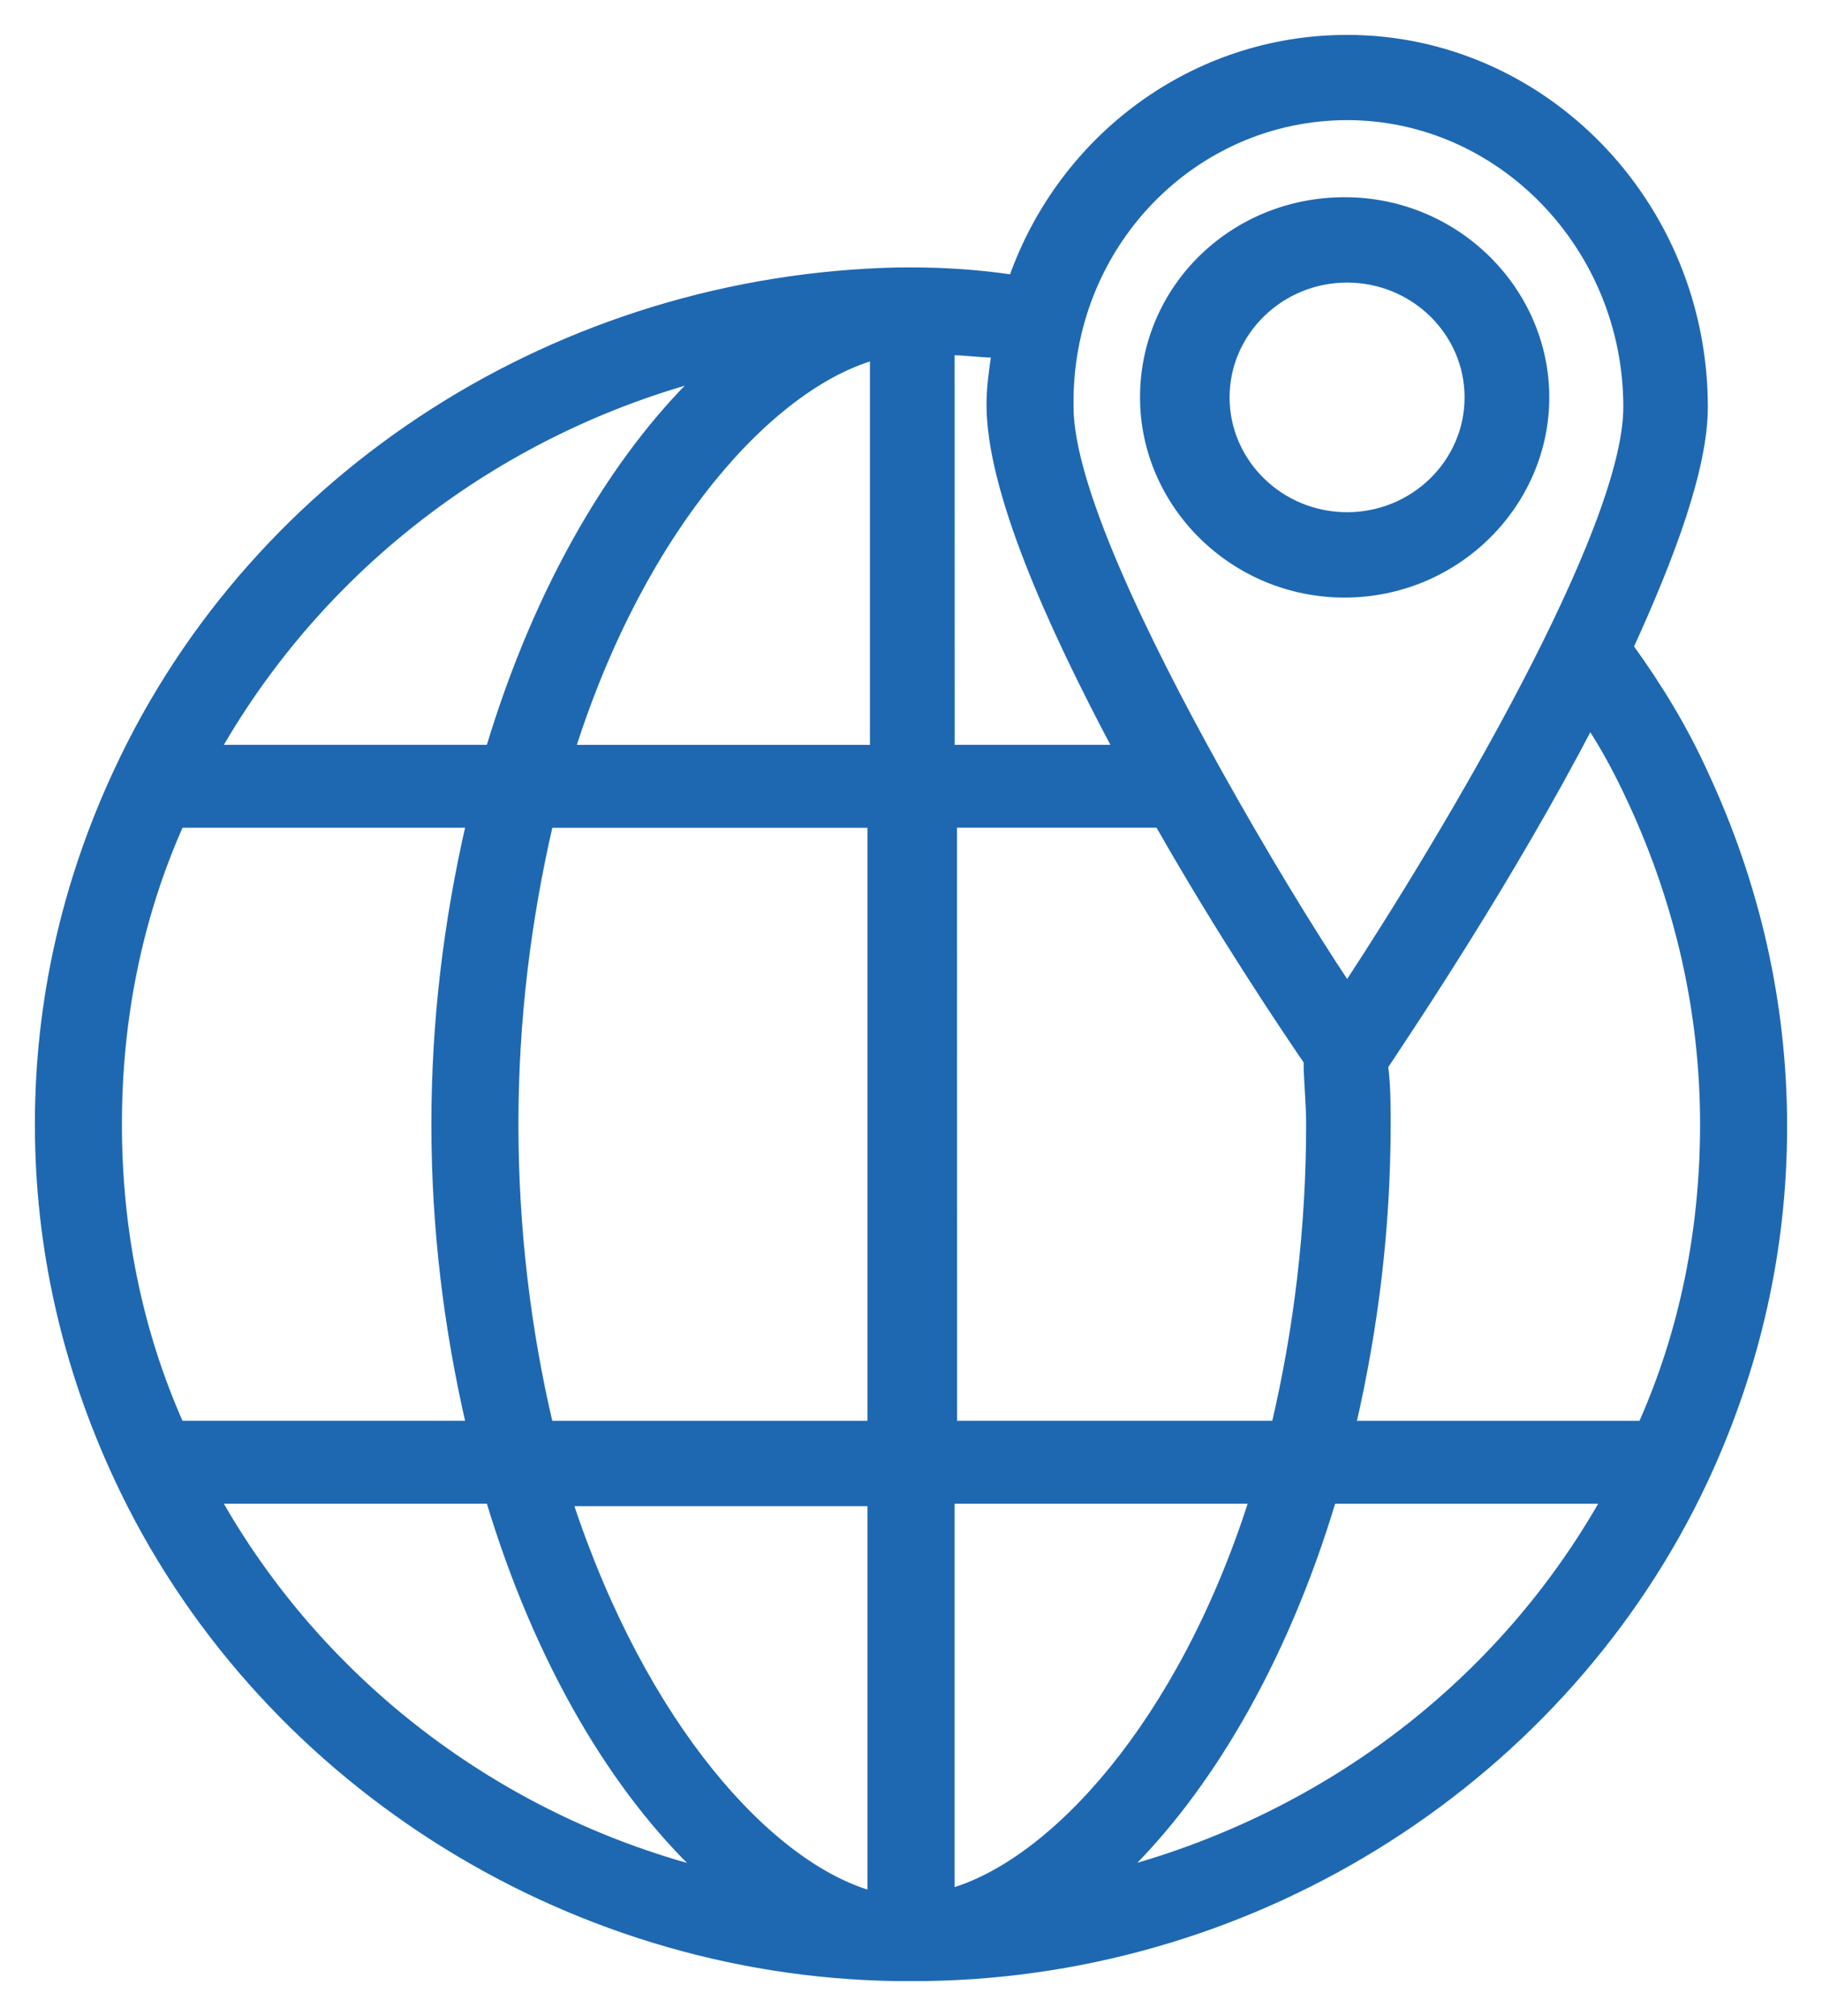
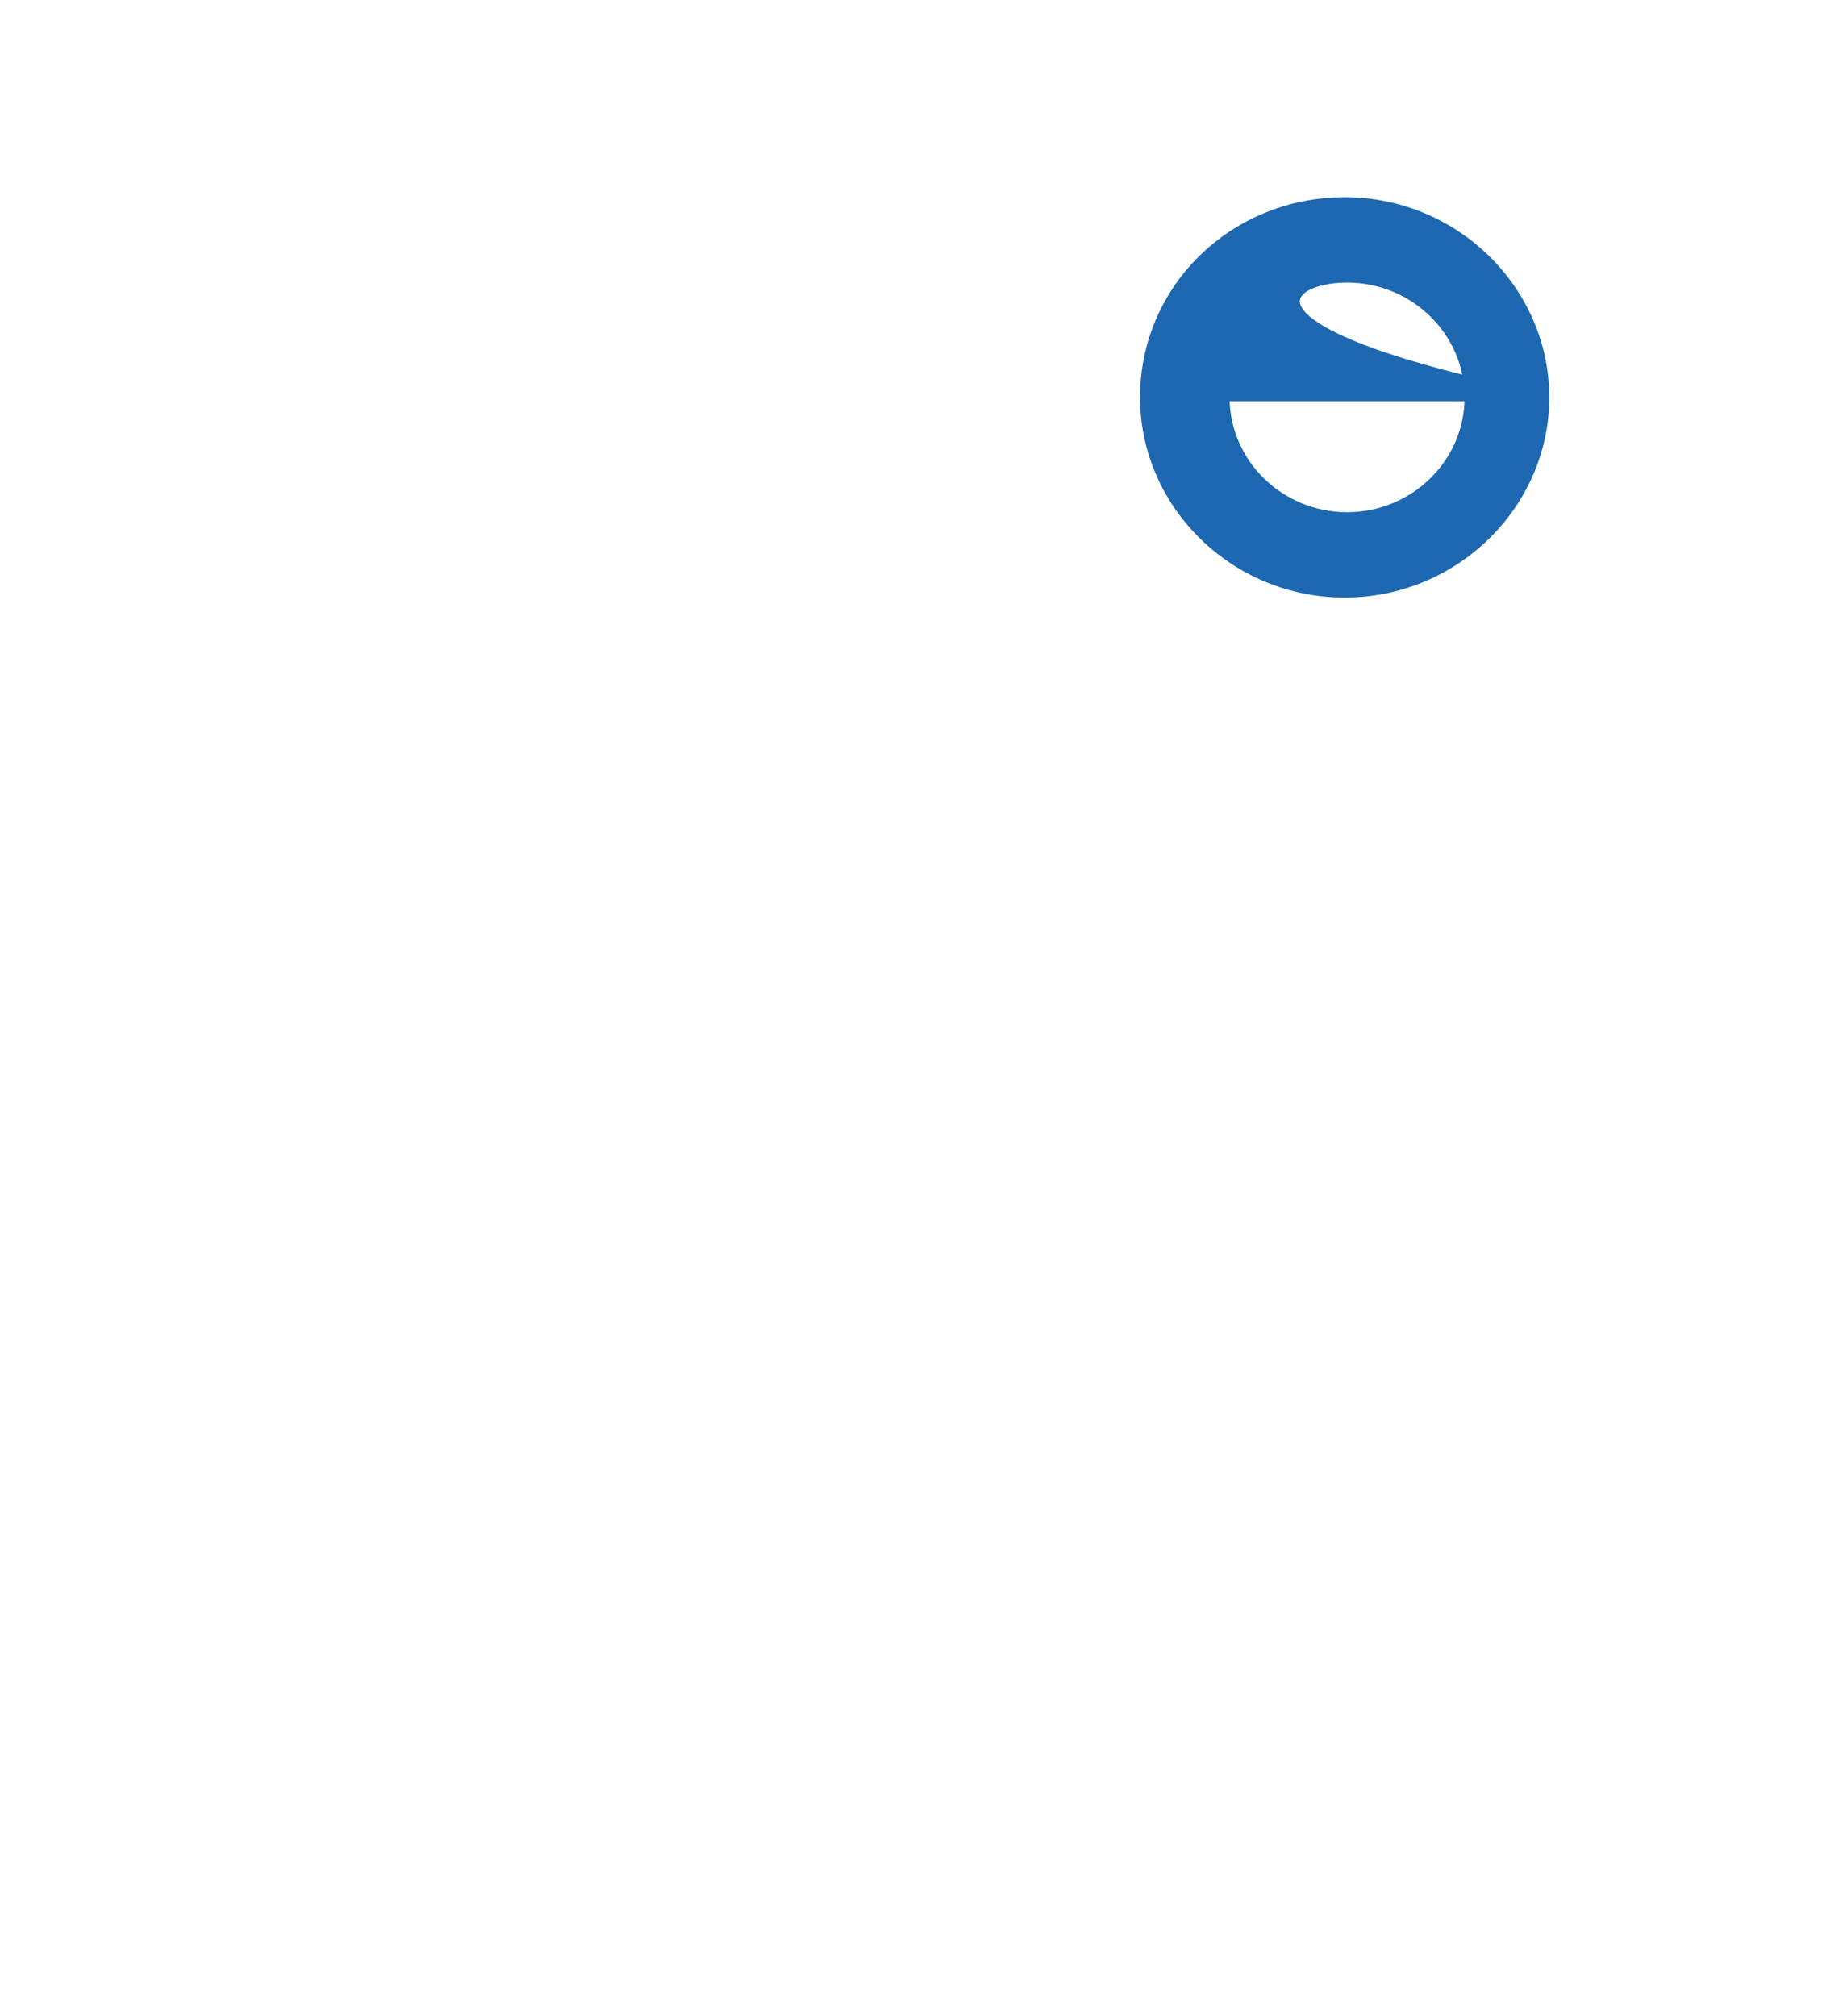
<svg xmlns="http://www.w3.org/2000/svg" width="47" height="52" viewBox="0 0 47 52" fill="none">
-   <path d="M23.885 50.999C32.514 50.875 40.377 45.812 43.955 38.187C45.298 35.311 46 32.25 46 29.061C46 25.873 45.296 22.811 43.955 19.935C43.443 18.809 42.804 17.747 42.037 16.686C43.123 14.31 43.955 12.062 43.955 10.499C43.955 5.25 39.8 1 34.752 1C30.789 1 27.4 3.563 26.122 7.186C25.291 7.062 24.397 6.998 23.565 6.998H23.245H23.18C14.486 7.186 6.626 12.186 3.045 19.874C1.702 22.75 1 25.812 1 29C1 32.189 1.704 35.25 3.045 38.127C6.626 45.812 14.551 50.875 23.115 51H23.5H23.82H23.884L23.885 50.999ZM28.998 48.25C31.108 46.188 33.089 42.938 34.367 38.688H41.398C38.714 43.436 34.239 46.812 28.998 48.25ZM42.102 20.687C43.316 23.312 43.955 26.124 43.955 29C43.955 31.688 43.443 34.313 42.357 36.749H34.879C35.453 34.249 35.773 31.685 35.773 29C35.773 28.5 35.773 27.999 35.708 27.501C36.412 26.439 38.969 22.626 41.014 18.688C41.463 19.374 41.783 19.999 42.102 20.687ZM34.752 2.999C38.714 2.999 41.975 6.373 41.975 10.499C41.975 13.688 37.373 21.437 34.752 25.435C33.793 23.997 32.579 21.998 31.428 19.935C29.445 16.373 27.593 12.499 27.593 10.496C27.528 6.312 30.786 2.999 34.752 2.999ZM24.524 9.061C24.908 9.061 25.291 9.125 25.675 9.125C25.61 9.562 25.548 9.999 25.548 10.438C25.548 12.626 27.081 16.063 28.809 19.312H24.526L24.524 9.061ZM24.524 21.249H29.892C31.49 24.061 33.089 26.436 33.728 27.374C33.728 27.874 33.793 28.436 33.793 29C33.793 31.688 33.473 34.312 32.899 36.748H24.589L24.586 21.248L24.524 21.249ZM24.524 38.687H32.322C30.469 44.5 27.143 48.062 24.524 48.811V38.687ZM18.002 9.749C15.892 11.812 13.912 15.062 12.633 19.312H5.602C8.286 14.625 12.761 11.188 18.002 9.749ZM3.045 29C3.045 26.312 3.557 23.687 4.643 21.251H12.122C11.547 23.751 11.228 26.314 11.228 29C11.228 31.688 11.547 34.249 12.122 36.748H4.643C3.557 34.312 3.045 31.687 3.045 29ZM5.602 38.687H12.634C13.912 42.937 15.895 46.187 18.067 48.25C12.826 46.873 8.286 43.436 5.602 38.687ZM22.477 48.875C19.855 48.125 16.596 44.563 14.679 38.751H22.477V48.875ZM22.477 36.749H14.167C13.592 34.312 13.273 31.686 13.273 29C13.273 26.312 13.592 23.751 14.167 21.252H22.477V36.749ZM22.477 19.313H14.743C16.596 13.5 19.922 9.938 22.541 9.189V19.313H22.477Z" fill="#1E68B2" stroke="#1E68B2" stroke-width="0.2" />
-   <path d="M39.865 10.25C39.865 7.501 37.563 5.187 34.687 5.187C31.81 5.187 29.508 7.438 29.508 10.25C29.508 12.999 31.81 15.314 34.687 15.314C37.563 15.311 39.865 12.999 39.865 10.25ZM31.618 10.25C31.618 8.563 33.024 7.189 34.749 7.189C36.475 7.189 37.88 8.563 37.88 10.25C37.88 11.937 36.475 13.312 34.749 13.312C33.024 13.312 31.618 11.937 31.618 10.25Z" fill="#1E68B2" stroke="#1E68B2" stroke-width="0.2" />
+   <path d="M39.865 10.25C39.865 7.501 37.563 5.187 34.687 5.187C31.81 5.187 29.508 7.438 29.508 10.25C29.508 12.999 31.81 15.314 34.687 15.314C37.563 15.311 39.865 12.999 39.865 10.25ZC31.618 8.563 33.024 7.189 34.749 7.189C36.475 7.189 37.88 8.563 37.88 10.25C37.88 11.937 36.475 13.312 34.749 13.312C33.024 13.312 31.618 11.937 31.618 10.25Z" fill="#1E68B2" stroke="#1E68B2" stroke-width="0.2" />
</svg>